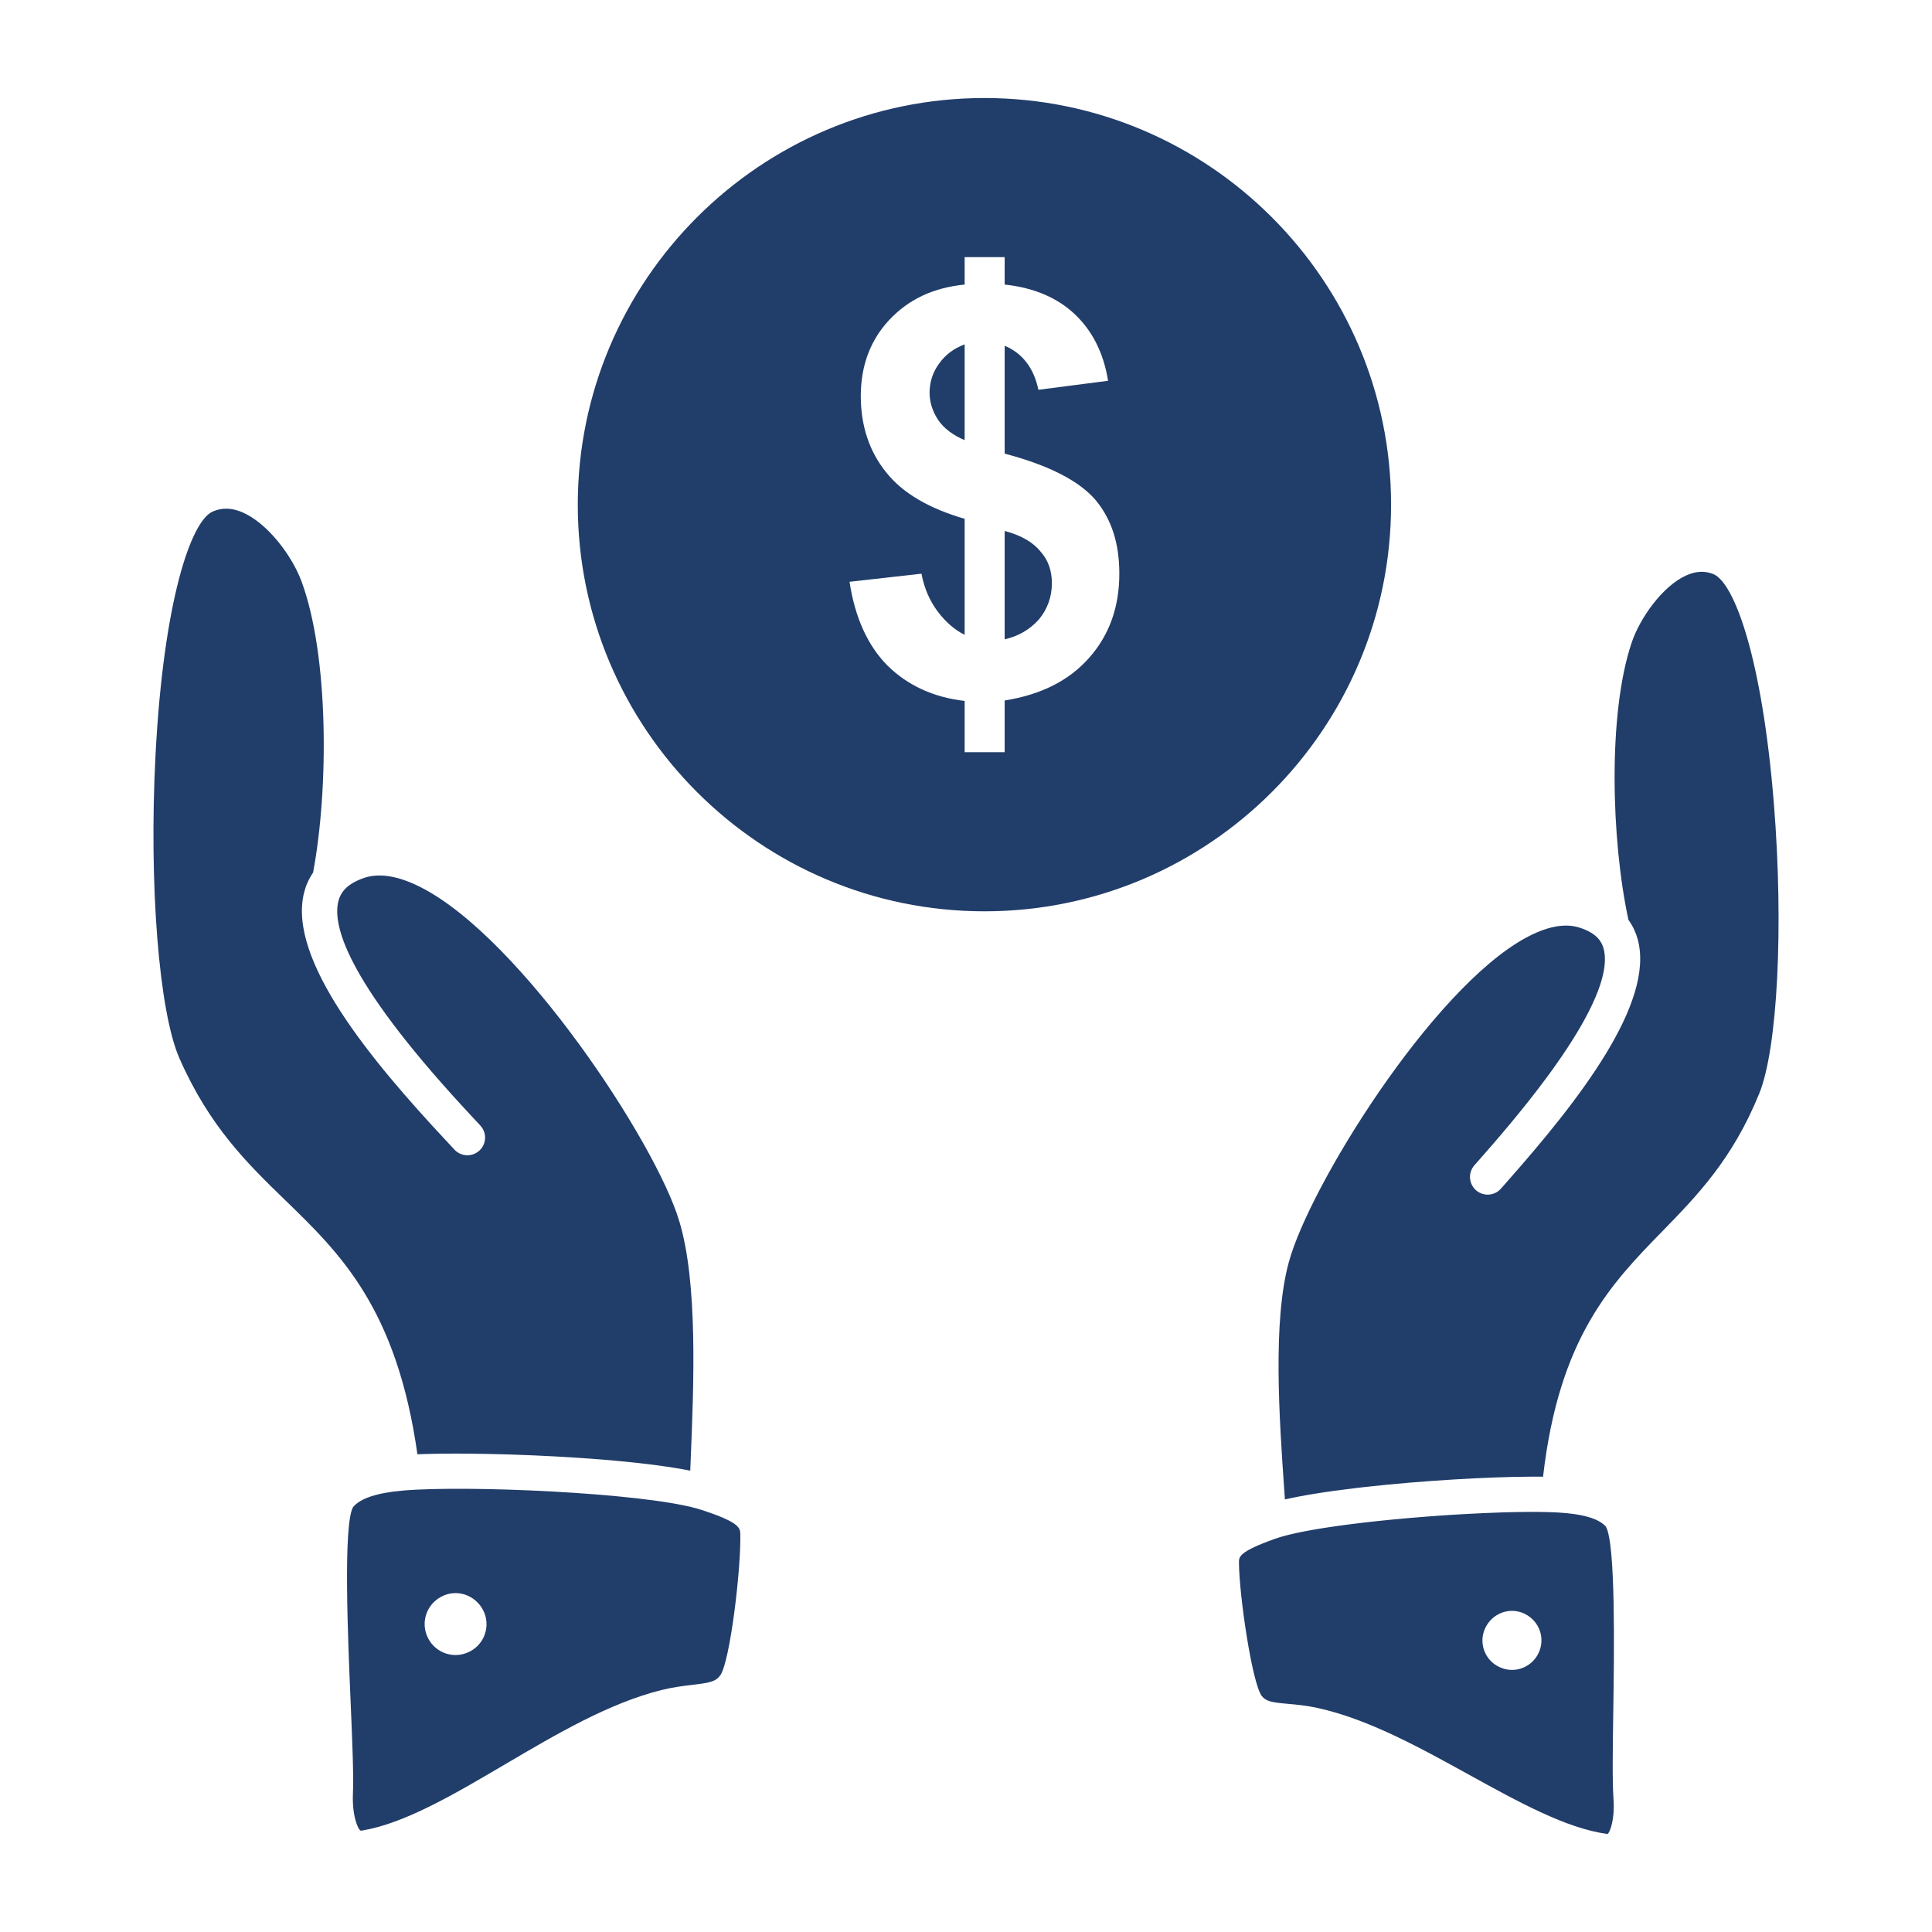
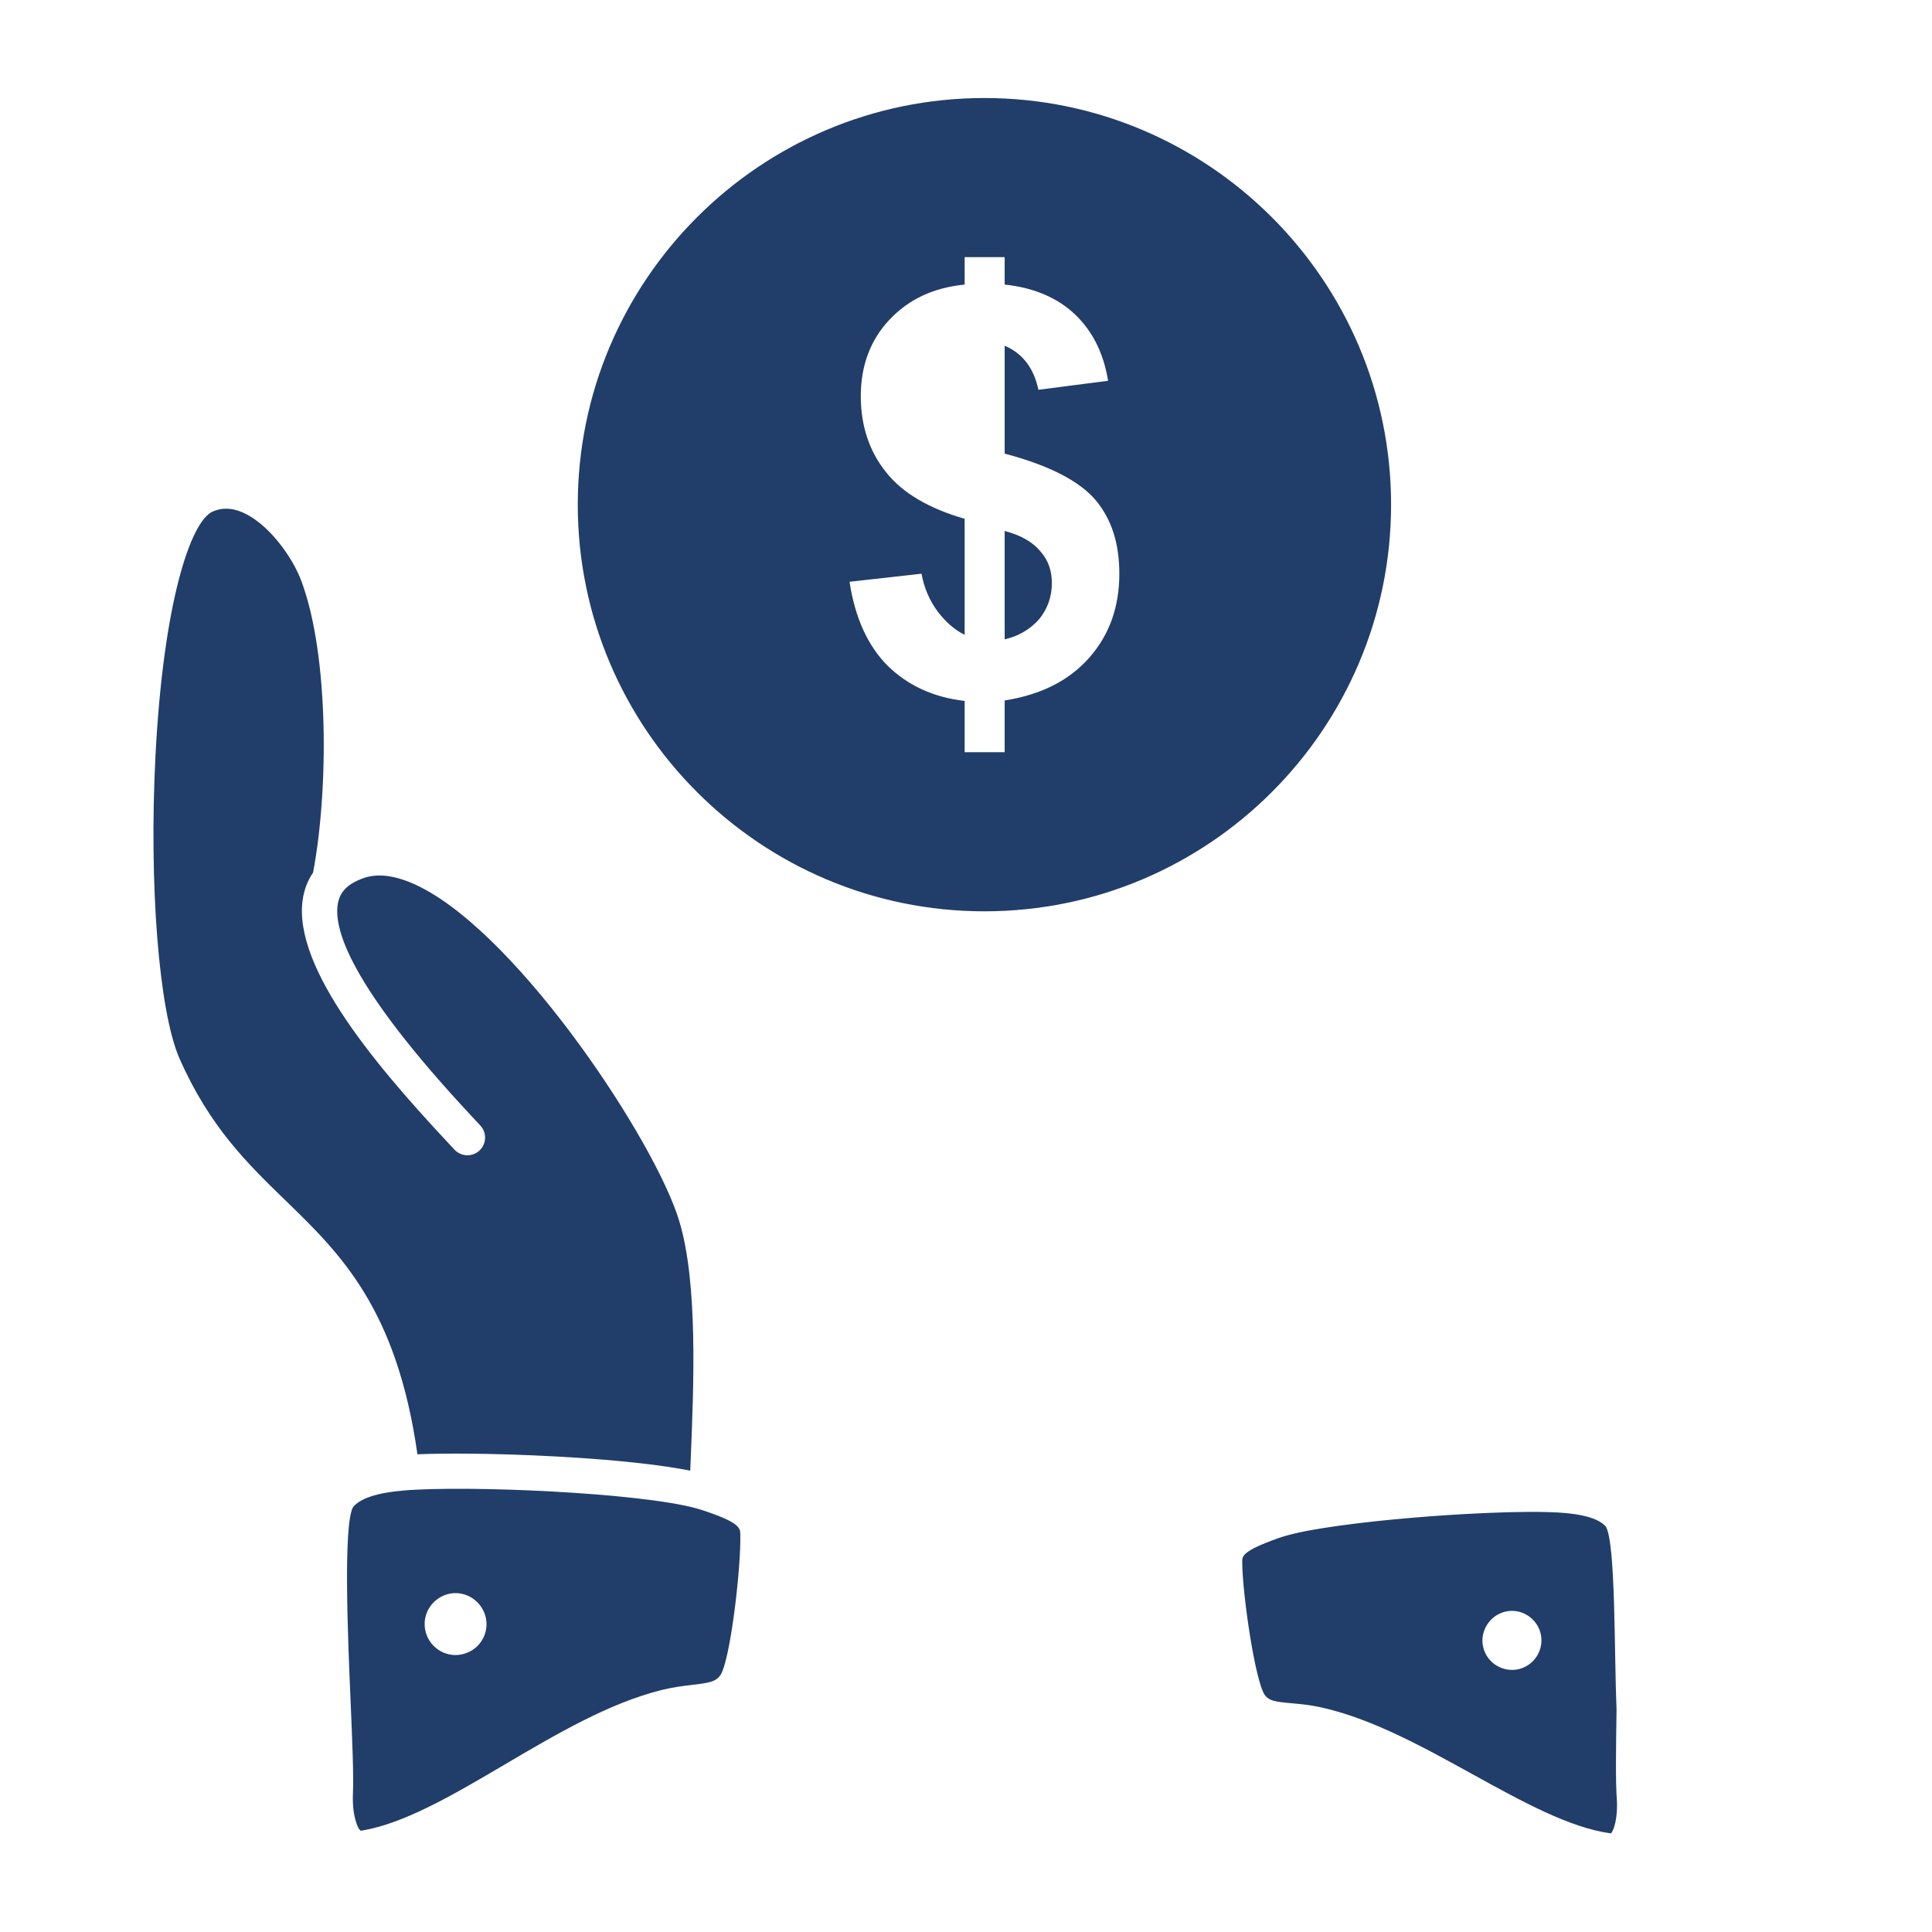
<svg xmlns="http://www.w3.org/2000/svg" height="512px" style="enable-background:new 0 0 512 512;" version="1.1" viewBox="0 0 512 512" width="512px" xml:space="preserve">
  <g id="D_-_4_x2C__insurance_x2C__Finance_insurance_x2C__money_x2C__protection">
    <g>
      <path d="M185.933,400.147c-0.006-0.002-0.013-0.004-0.018-0.006h0c-0.413-0.137-0.86-0.271-1.338-0.402    c-15.021-4.151-60.635-6.171-77.649-4.735c-6.977,0.589-11.476,2.073-13.377,4.413c-2.641,4.763-1.344,35.021-0.647,51.299    c0.454,10.59,0.846,19.735,0.623,24.719c-0.228,5.538,1.226,9.269,2.073,9.722c0.001-0.003,0.075,0.003,0.224-0.021    c11.366-1.875,24.333-9.511,38.062-17.596c13.527-7.965,27.516-16.202,41.417-19.663c3.097-0.771,5.792-1.089,8.169-1.368    c4.581-0.54,6.165-0.852,7.384-2.496c0.005-0.007,0.011-0.014,0.017-0.021c2.599-3.612,5.546-28.351,5.315-37.474    C196.131,404.961,196.079,403.452,185.933,400.147z M123.687,438.033c-4.16,1.666-8.893-0.423-10.558-4.583    c-1.711-4.247,0.379-8.979,4.625-10.689c4.16-1.665,8.892,0.424,10.603,4.67C130.022,431.591,127.978,436.408,123.687,438.033z" fill="#213d6a" opacity="1" original-fill="#000000" />
      <path d="M111.104,385.383c0.385-0.015,0.78-0.029,1.183-0.042c0.354-0.011,0.708-0.021,1.074-0.031    c0.401-0.011,0.815-0.02,1.232-0.028c0.391-0.008,0.78-0.017,1.183-0.023c0.42-0.006,0.855-0.011,1.287-0.017    c0.422-0.004,0.838-0.01,1.272-0.014c0.442-0.003,0.9-0.004,1.354-0.005c0.392-0.001,0.769-0.005,1.168-0.005    c0.074,0,0.15,0,0.224,0.001c0.01,0,0.021,0,0.031,0c0.814,0,1.647,0.004,2.492,0.01c0.102,0.001,0.202,0.001,0.305,0.002    c1.733,0.014,3.526,0.038,5.363,0.075c0.1,0.002,0.2,0.004,0.301,0.006c1.854,0.038,3.75,0.087,5.677,0.147    c0.092,0.003,0.183,0.006,0.275,0.009c1.938,0.062,3.904,0.136,5.886,0.222c0.089,0.003,0.179,0.007,0.268,0.012    c1.987,0.087,3.988,0.185,5.988,0.294c0.085,0.005,0.17,0.01,0.255,0.015c2.004,0.111,4.006,0.234,5.991,0.369    c0.082,0.006,0.164,0.011,0.246,0.018c0.947,0.064,1.89,0.132,2.828,0.202c0.047,0.004,0.095,0.007,0.142,0.011    c0.985,0.074,1.963,0.151,2.933,0.231c0.064,0.005,0.128,0.011,0.193,0.016c0.905,0.076,1.802,0.154,2.691,0.234    c0.085,0.008,0.171,0.015,0.257,0.023c0.941,0.086,1.872,0.175,2.792,0.266c0.047,0.005,0.094,0.01,0.141,0.015    c0.857,0.086,1.702,0.175,2.537,0.266c0.111,0.013,0.223,0.024,0.334,0.037c0.883,0.098,1.754,0.197,2.609,0.301    c0.022,0.003,0.044,0.005,0.067,0.008c0.808,0.098,1.599,0.199,2.377,0.303c0.127,0.017,0.255,0.033,0.382,0.051    c1.592,0.214,3.114,0.439,4.559,0.676c0.133,0.021,0.266,0.043,0.398,0.065c1.234,0.206,2.417,0.419,3.521,0.642    c0.04-0.973,0.081-1.966,0.122-2.976c0.816-19.765,1.934-46.832-3.045-63.202c-0.002-0.007-0.004-0.013-0.006-0.021    c-6.215-20.76-41.793-74.767-68.385-88.365c-6.011-3.073-11.121-3.915-15.185-2.503c-0.008,0.002-0.015,0.006-0.024,0.009    c-2.493,0.863-4.048,1.926-5.041,2.998c-0.08,0.089-0.16,0.177-0.233,0.267c-0.867,1.031-1.248,2.056-1.458,2.903    c-1.714,6.905,3.067,22.438,35.582,57.227c0.822,0.88,1.52,1.626,2.067,2.223c1.75,1.906,1.624,4.87-0.283,6.62    c-0.899,0.826-2.035,1.233-3.167,1.233c-1.267,0-2.529-0.511-3.453-1.517c-0.532-0.579-1.211-1.306-2.01-2.161    c-19.934-21.328-42.249-48.091-37.831-65.884c0.408-1.644,1.139-3.509,2.396-5.349c4.157-22.095,4.2-57.429-3.022-77.058    c-2.476-6.819-9.028-15.564-15.719-18.426c-2.836-1.214-5.41-1.277-7.871-0.196c-5.811,2.57-13.037,23.89-15.148,64.617    c-1.77,34.156,0.901,67.929,6.353,80.302c7.956,18.121,18.176,28.027,28.059,37.607c14.519,14.072,29.514,28.608,35.002,67.308    C110.772,385.393,110.945,385.388,111.104,385.383z" fill="#213d6a" opacity="1" original-fill="#000000" />
      <path d="M368.65,133.742c0-59.422-48.344-107.766-107.766-107.766c-59.423,0-107.766,48.344-107.766,107.766    c0,59.422,48.343,107.766,107.766,107.766C320.307,241.508,368.65,193.164,368.65,133.742z M288.648,174.315    c-5.362,6.077-12.75,9.771-22.402,11.32v13.704h-10.604v-13.584c-8.341-0.954-15.133-4.17-20.376-9.294    c-5.243-5.244-8.699-12.75-10.128-22.283l19.065-2.145c0.715,3.813,2.145,7.149,4.289,10.009c2.145,2.86,4.528,4.886,7.15,6.196    v-30.743c-9.414-2.741-16.444-6.792-20.853-12.392c-4.409-5.481-6.673-12.274-6.673-20.138c0-7.984,2.502-14.776,7.507-20.138    c5.124-5.481,11.678-8.58,20.019-9.413v-7.269h10.604v7.269c7.865,0.833,14.061,3.575,18.59,7.864    c4.646,4.409,7.625,10.248,8.816,17.636l-18.469,2.383c-1.191-5.72-4.17-9.652-8.938-11.677v28.598    c11.797,3.098,19.781,7.269,24.07,12.273c4.29,5.124,6.316,11.558,6.316,19.542C296.633,160.85,294.011,168.238,288.648,174.315z" fill="#213d6a" opacity="1" original-fill="#000000" />
      <path d="M266.246,140.712v28.717c3.694-0.833,6.674-2.621,9.057-5.243c2.264-2.741,3.455-5.958,3.455-9.652    c0-3.217-0.953-6.077-2.979-8.34C273.873,143.81,270.774,141.904,266.246,140.712z" fill="#213d6a" opacity="1" original-fill="#000000" />
-       <path d="M248.85,96.385c-1.668,2.264-2.502,4.886-2.502,7.746c0,2.502,0.834,5.005,2.264,7.149    c1.549,2.264,3.932,4.051,7.03,5.363V91.261C252.782,92.334,250.518,94.002,248.85,96.385z" fill="#213d6a" opacity="1" original-fill="#000000" />
-       <path d="M425.583,404.581c-1.815-2.112-6.093-3.382-12.7-3.752l0,0h-0.001c-0.499-0.028-1.026-0.053-1.574-0.072    c-0.217-0.009-0.451-0.014-0.675-0.021c-0.342-0.011-0.682-0.021-1.04-0.029c-0.282-0.006-0.579-0.01-0.87-0.015    c-0.32-0.005-0.639-0.01-0.971-0.014c-0.33-0.003-0.672-0.004-1.014-0.005c-0.313-0.001-0.626-0.002-0.947-0.001    c-0.356,0-0.721,0.002-1.087,0.004c-0.312,0.003-0.628,0.006-0.947,0.01c-0.396,0.003-0.796,0.009-1.203,0.016    c-0.3,0.004-0.604,0.011-0.908,0.016c-0.438,0.009-0.88,0.018-1.329,0.028c-0.268,0.007-0.541,0.015-0.813,0.021    c-0.5,0.014-1.001,0.026-1.512,0.043c-0.162,0.005-0.33,0.011-0.493,0.017c-2.712,0.089-5.572,0.214-8.521,0.373    c-0.166,0.01-0.33,0.018-0.497,0.026c-0.632,0.035-1.271,0.072-1.909,0.11c-0.219,0.013-0.436,0.025-0.654,0.039    c-0.624,0.038-1.251,0.077-1.879,0.117c-0.232,0.016-0.465,0.03-0.697,0.046c-0.636,0.042-1.272,0.085-1.912,0.13    c-0.209,0.015-0.418,0.03-0.628,0.045c-0.665,0.048-1.329,0.096-1.996,0.146c-0.161,0.013-0.321,0.025-0.483,0.037    c-3.109,0.238-6.227,0.507-9.291,0.802c-0.137,0.013-0.274,0.026-0.412,0.04c-0.609,0.059-1.214,0.12-1.818,0.182    c-0.264,0.026-0.529,0.054-0.792,0.081c-0.554,0.058-1.103,0.116-1.649,0.175c-0.311,0.034-0.621,0.067-0.931,0.102    c-0.517,0.058-1.028,0.116-1.539,0.175c-0.332,0.038-0.663,0.076-0.992,0.115c-0.49,0.058-0.979,0.116-1.462,0.176    c-0.339,0.041-0.674,0.083-1.009,0.125c-0.469,0.059-0.936,0.118-1.396,0.178c-0.346,0.046-0.684,0.091-1.024,0.137    c-0.44,0.06-0.884,0.118-1.315,0.179c-0.366,0.051-0.721,0.104-1.082,0.155c-0.641,0.093-1.271,0.187-1.891,0.281    c-0.461,0.07-0.926,0.141-1.375,0.213c-0.32,0.053-0.629,0.104-0.943,0.158c-0.388,0.063-0.777,0.128-1.154,0.193    c-0.311,0.054-0.611,0.109-0.914,0.164c-0.361,0.065-0.723,0.131-1.074,0.196c-0.295,0.057-0.579,0.112-0.864,0.169    c-0.341,0.066-0.677,0.135-1.006,0.202c-0.271,0.056-0.536,0.112-0.798,0.169c-0.327,0.07-0.646,0.143-0.959,0.215    c-0.239,0.055-0.479,0.109-0.709,0.165c-0.316,0.076-0.617,0.152-0.914,0.229c-0.207,0.054-0.416,0.105-0.613,0.16    c-0.318,0.086-0.615,0.173-0.91,0.259c-0.152,0.046-0.316,0.09-0.462,0.135c-0.431,0.133-0.837,0.267-1.211,0.402    c-9.459,3.377-9.468,4.742-9.476,6.188c0.023,8.581,3.471,31.981,6.025,35.409c0.006,0.008,0.006,0.008,0.012,0.016    c1.154,1.466,2.645,1.714,6.956,2.099c2.28,0.204,4.865,0.435,7.851,1.09c13.375,2.935,26.943,10.42,40.064,17.659    c13.285,7.328,25.834,14.251,36.683,15.729c0.048,0.007,0.083,0.01,0.11,0.01c0.753-0.629,1.91-4.171,1.566-9.104    c-0.346-4.737-0.216-13.471-0.066-23.582C427.765,437.877,428.189,409.145,425.583,404.581z M408.01,437.425    c-1.476,4.011-5.93,6.129-9.94,4.653c-4.134-1.435-6.211-5.973-4.735-9.982c1.517-4.094,5.972-6.211,9.982-4.736    C407.409,428.877,409.527,433.332,408.01,437.425z" fill="#213d6a" opacity="1" original-fill="#000000" />
-       <path d="M470.112,213.156c-3.095-38.673-10.486-58.735-16.046-61.01c-2.305-0.935-4.7-0.807-7.313,0.398    c-6.248,2.882-12.213,11.333-14.369,17.838c-6.35,18.874-5.369,52.467-0.829,73.392c1.249,1.733,1.997,3.503,2.434,5.07    c4.716,16.942-15.878,43.111-34.345,64.017c-0.738,0.837-1.365,1.546-1.857,2.112c-0.926,1.068-2.23,1.615-3.54,1.615    c-1.089,0-2.183-0.377-3.069-1.146c-1.954-1.695-2.164-4.654-0.468-6.609c0.506-0.583,1.151-1.314,1.911-2.175    c30-33.96,34.145-48.817,32.34-55.301c-0.223-0.803-0.617-1.776-1.507-2.737c-0.038-0.042-0.075-0.083-0.115-0.125    c-0.95-0.979-2.435-1.937-4.806-2.685c-1.109-0.35-2.29-0.524-3.541-0.524c-3.146,0-6.732,1.102-10.73,3.29    c-24.941,13.65-57.355,66.002-62.717,85.929c-0.002,0.006-0.004,0.014-0.006,0.02c-4.298,15.701-2.51,41.452-1.205,60.255    c0.063,0.875,0.121,1.736,0.18,2.582c0.192-0.044,0.398-0.086,0.596-0.13c0.277-0.061,0.553-0.122,0.838-0.182    c0.391-0.083,0.792-0.164,1.197-0.245c0.257-0.051,0.504-0.104,0.768-0.153c0.641-0.124,1.299-0.246,1.972-0.366    c0.276-0.049,0.563-0.097,0.845-0.146c0.454-0.078,0.908-0.156,1.375-0.233c0.303-0.049,0.609-0.099,0.918-0.148    c0.482-0.076,0.971-0.152,1.467-0.228c0.279-0.043,0.557-0.085,0.839-0.127c0.63-0.094,1.269-0.185,1.916-0.275    c0.153-0.022,0.302-0.043,0.455-0.065c1.724-0.237,3.504-0.466,5.322-0.684c0.062-0.007,0.122-0.015,0.185-0.021    c0.896-0.106,1.8-0.211,2.713-0.313c0.008-0.001,0.015-0.002,0.021-0.003c15.244-1.696,32.631-2.674,44.031-2.717    c0.176-0.001,0.344-0.001,0.518-0.001c0.43-0.001,0.855,0,1.268,0.002c0.296,0.002,0.585,0.004,0.871,0.008    c0.098,0,0.201,0,0.298,0.001c4.23-36.966,18.137-51.225,31.601-65.03c9.15-9.382,18.613-19.082,25.693-36.525    C471.075,277.86,472.712,245.639,470.112,213.156z" fill="#213d6a" opacity="1" original-fill="#000000" />
+       <path d="M425.583,404.581c-1.815-2.112-6.093-3.382-12.7-3.752l0,0h-0.001c-0.499-0.028-1.026-0.053-1.574-0.072    c-0.217-0.009-0.451-0.014-0.675-0.021c-0.342-0.011-0.682-0.021-1.04-0.029c-0.282-0.006-0.579-0.01-0.87-0.015    c-0.32-0.005-0.639-0.01-0.971-0.014c-0.33-0.003-0.672-0.004-1.014-0.005c-0.313-0.001-0.626-0.002-0.947-0.001    c-0.356,0-0.721,0.002-1.087,0.004c-0.312,0.003-0.628,0.006-0.947,0.01c-0.396,0.003-0.796,0.009-1.203,0.016    c-0.3,0.004-0.604,0.011-0.908,0.016c-0.438,0.009-0.88,0.018-1.329,0.028c-0.268,0.007-0.541,0.015-0.813,0.021    c-0.5,0.014-1.001,0.026-1.512,0.043c-0.162,0.005-0.33,0.011-0.493,0.017c-2.712,0.089-5.572,0.214-8.521,0.373    c-0.166,0.01-0.33,0.018-0.497,0.026c-0.632,0.035-1.271,0.072-1.909,0.11c-0.219,0.013-0.436,0.025-0.654,0.039    c-0.624,0.038-1.251,0.077-1.879,0.117c-0.232,0.016-0.465,0.03-0.697,0.046c-0.636,0.042-1.272,0.085-1.912,0.13    c-0.209,0.015-0.418,0.03-0.628,0.045c-0.665,0.048-1.329,0.096-1.996,0.146c-0.161,0.013-0.321,0.025-0.483,0.037    c-3.109,0.238-6.227,0.507-9.291,0.802c-0.137,0.013-0.274,0.026-0.412,0.04c-0.609,0.059-1.214,0.12-1.818,0.182    c-0.264,0.026-0.529,0.054-0.792,0.081c-0.554,0.058-1.103,0.116-1.649,0.175c-0.311,0.034-0.621,0.067-0.931,0.102    c-0.517,0.058-1.028,0.116-1.539,0.175c-0.332,0.038-0.663,0.076-0.992,0.115c-0.49,0.058-0.979,0.116-1.462,0.176    c-0.339,0.041-0.674,0.083-1.009,0.125c-0.469,0.059-0.936,0.118-1.396,0.178c-0.346,0.046-0.684,0.091-1.024,0.137    c-0.44,0.06-0.884,0.118-1.315,0.179c-0.366,0.051-0.721,0.104-1.082,0.155c-0.641,0.093-1.271,0.187-1.891,0.281    c-0.461,0.07-0.926,0.141-1.375,0.213c-0.32,0.053-0.629,0.104-0.943,0.158c-0.388,0.063-0.777,0.128-1.154,0.193    c-0.311,0.054-0.611,0.109-0.914,0.164c-0.361,0.065-0.723,0.131-1.074,0.196c-0.341,0.066-0.677,0.135-1.006,0.202c-0.271,0.056-0.536,0.112-0.798,0.169c-0.327,0.07-0.646,0.143-0.959,0.215    c-0.239,0.055-0.479,0.109-0.709,0.165c-0.316,0.076-0.617,0.152-0.914,0.229c-0.207,0.054-0.416,0.105-0.613,0.16    c-0.318,0.086-0.615,0.173-0.91,0.259c-0.152,0.046-0.316,0.09-0.462,0.135c-0.431,0.133-0.837,0.267-1.211,0.402    c-9.459,3.377-9.468,4.742-9.476,6.188c0.023,8.581,3.471,31.981,6.025,35.409c0.006,0.008,0.006,0.008,0.012,0.016    c1.154,1.466,2.645,1.714,6.956,2.099c2.28,0.204,4.865,0.435,7.851,1.09c13.375,2.935,26.943,10.42,40.064,17.659    c13.285,7.328,25.834,14.251,36.683,15.729c0.048,0.007,0.083,0.01,0.11,0.01c0.753-0.629,1.91-4.171,1.566-9.104    c-0.346-4.737-0.216-13.471-0.066-23.582C427.765,437.877,428.189,409.145,425.583,404.581z M408.01,437.425    c-1.476,4.011-5.93,6.129-9.94,4.653c-4.134-1.435-6.211-5.973-4.735-9.982c1.517-4.094,5.972-6.211,9.982-4.736    C407.409,428.877,409.527,433.332,408.01,437.425z" fill="#213d6a" opacity="1" original-fill="#000000" />
    </g>
  </g>
  <g id="Layer_1" />
</svg>